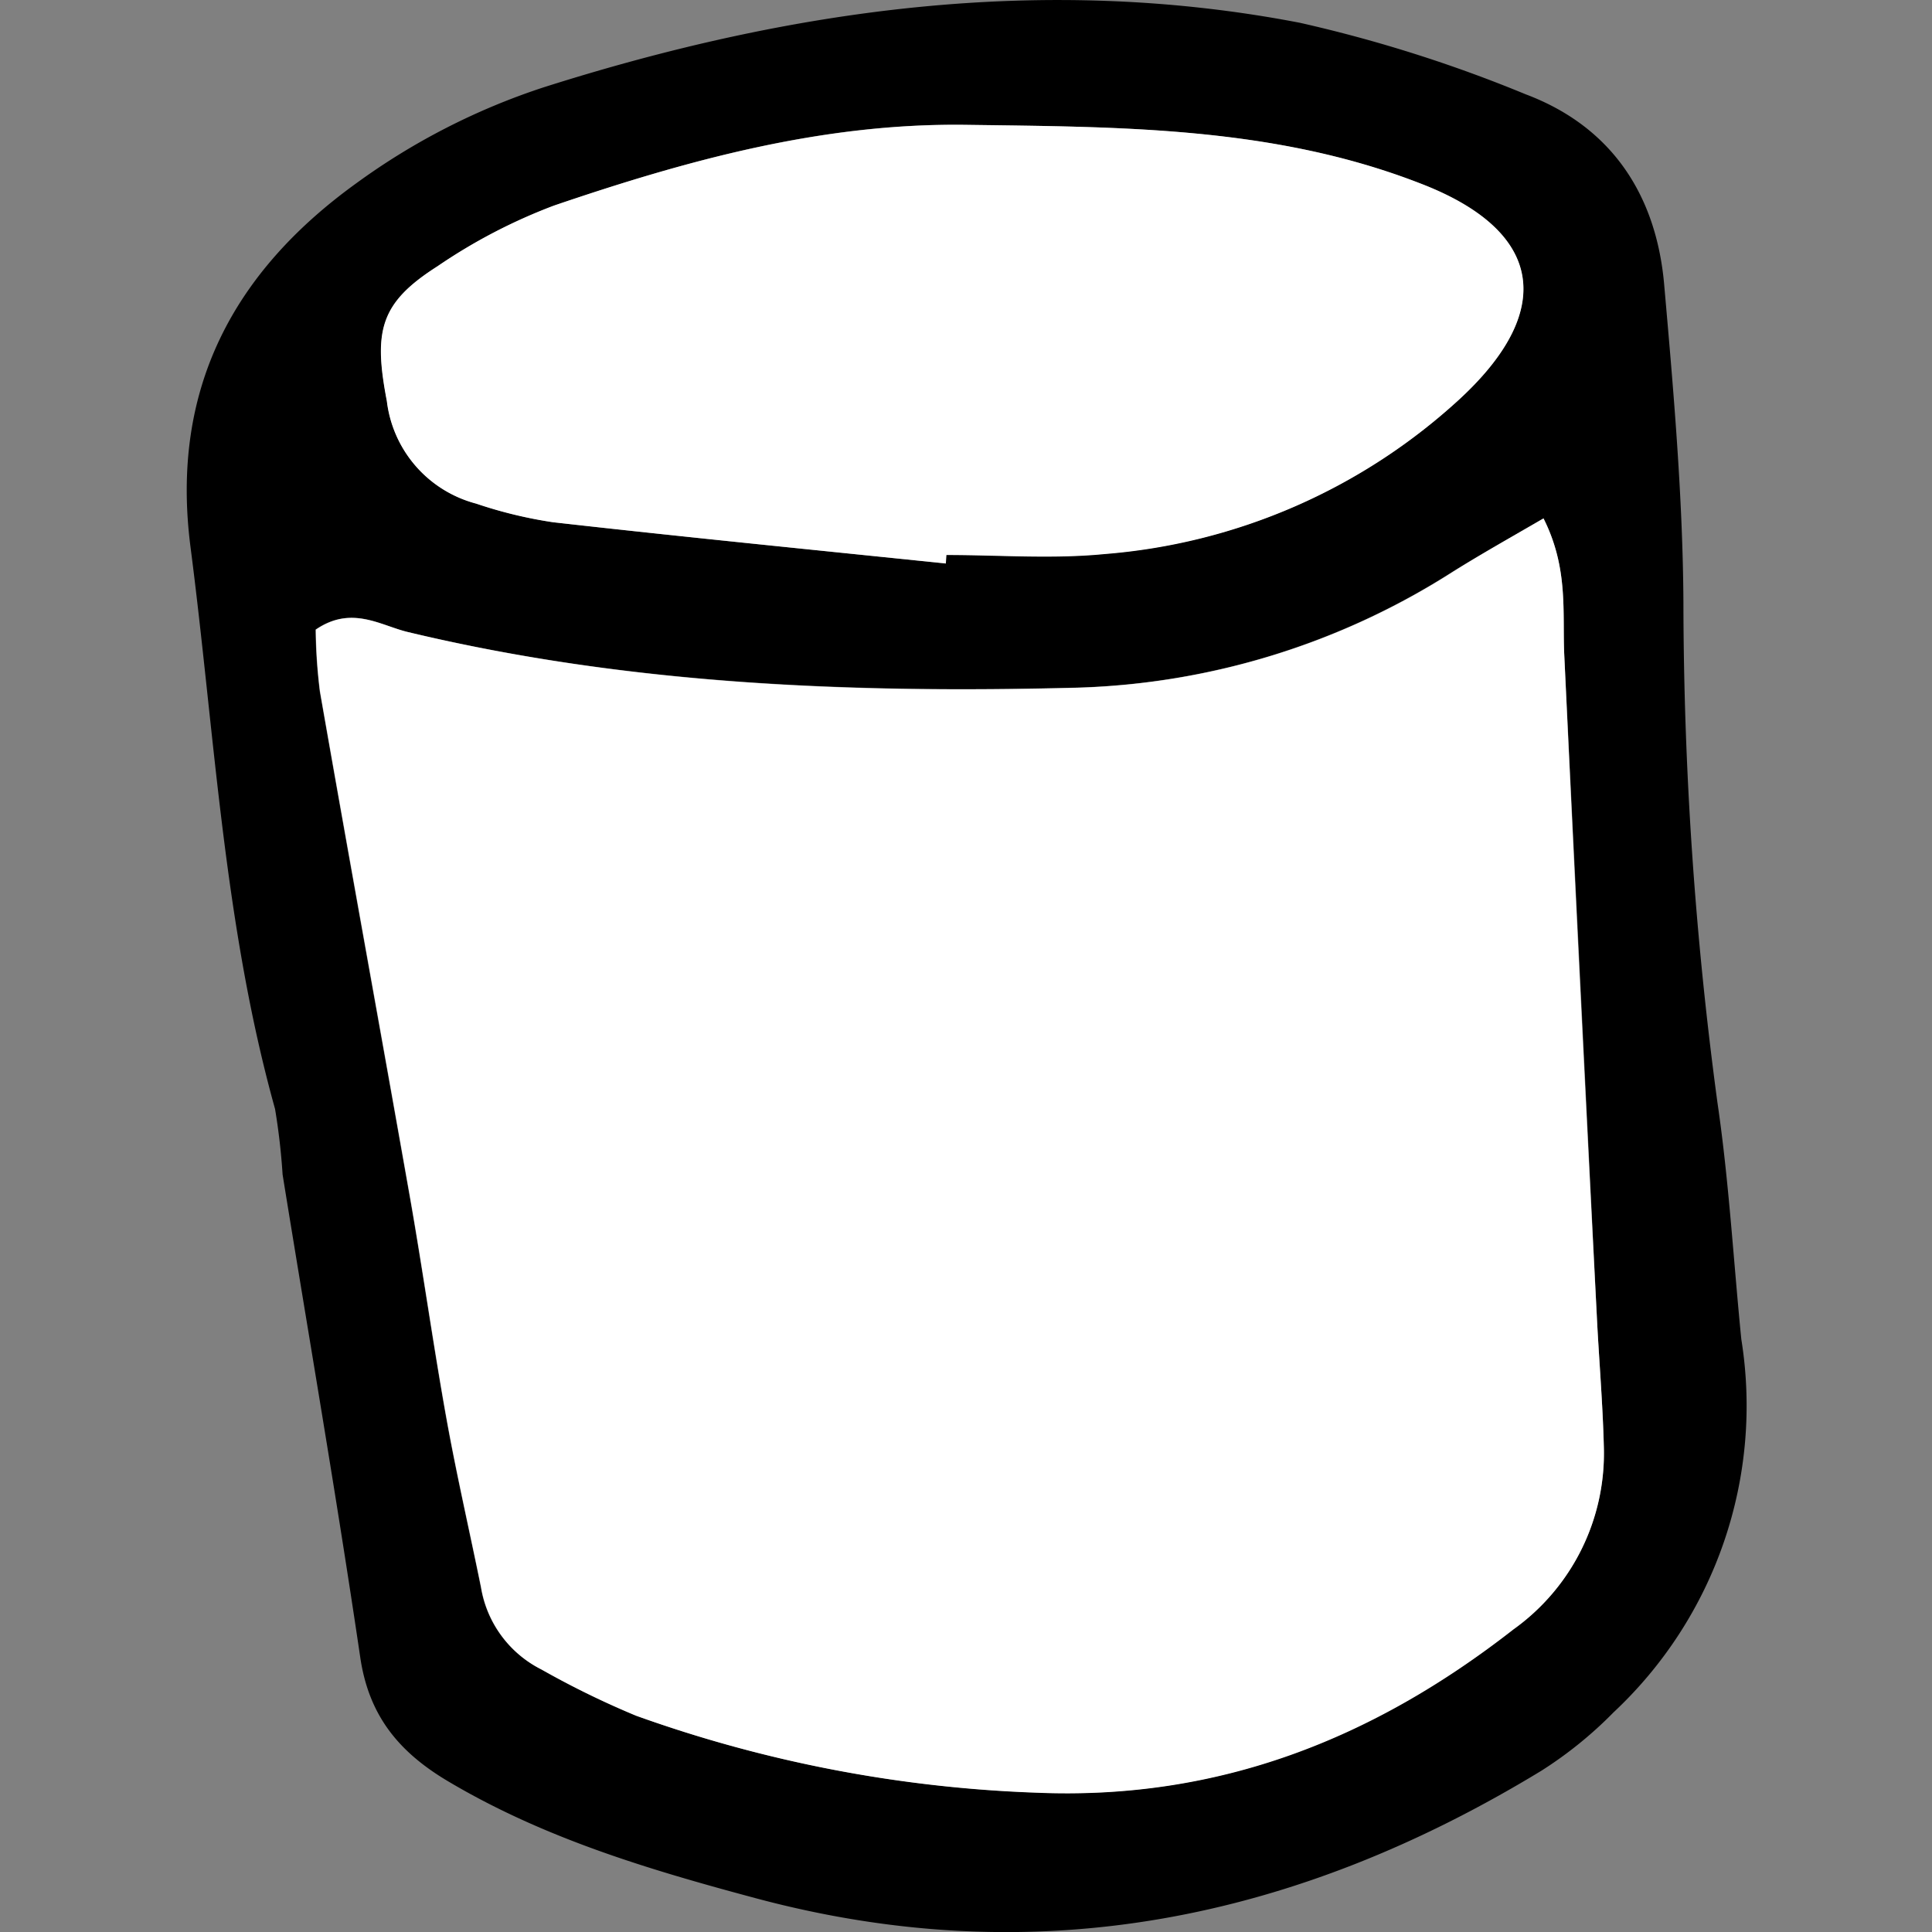
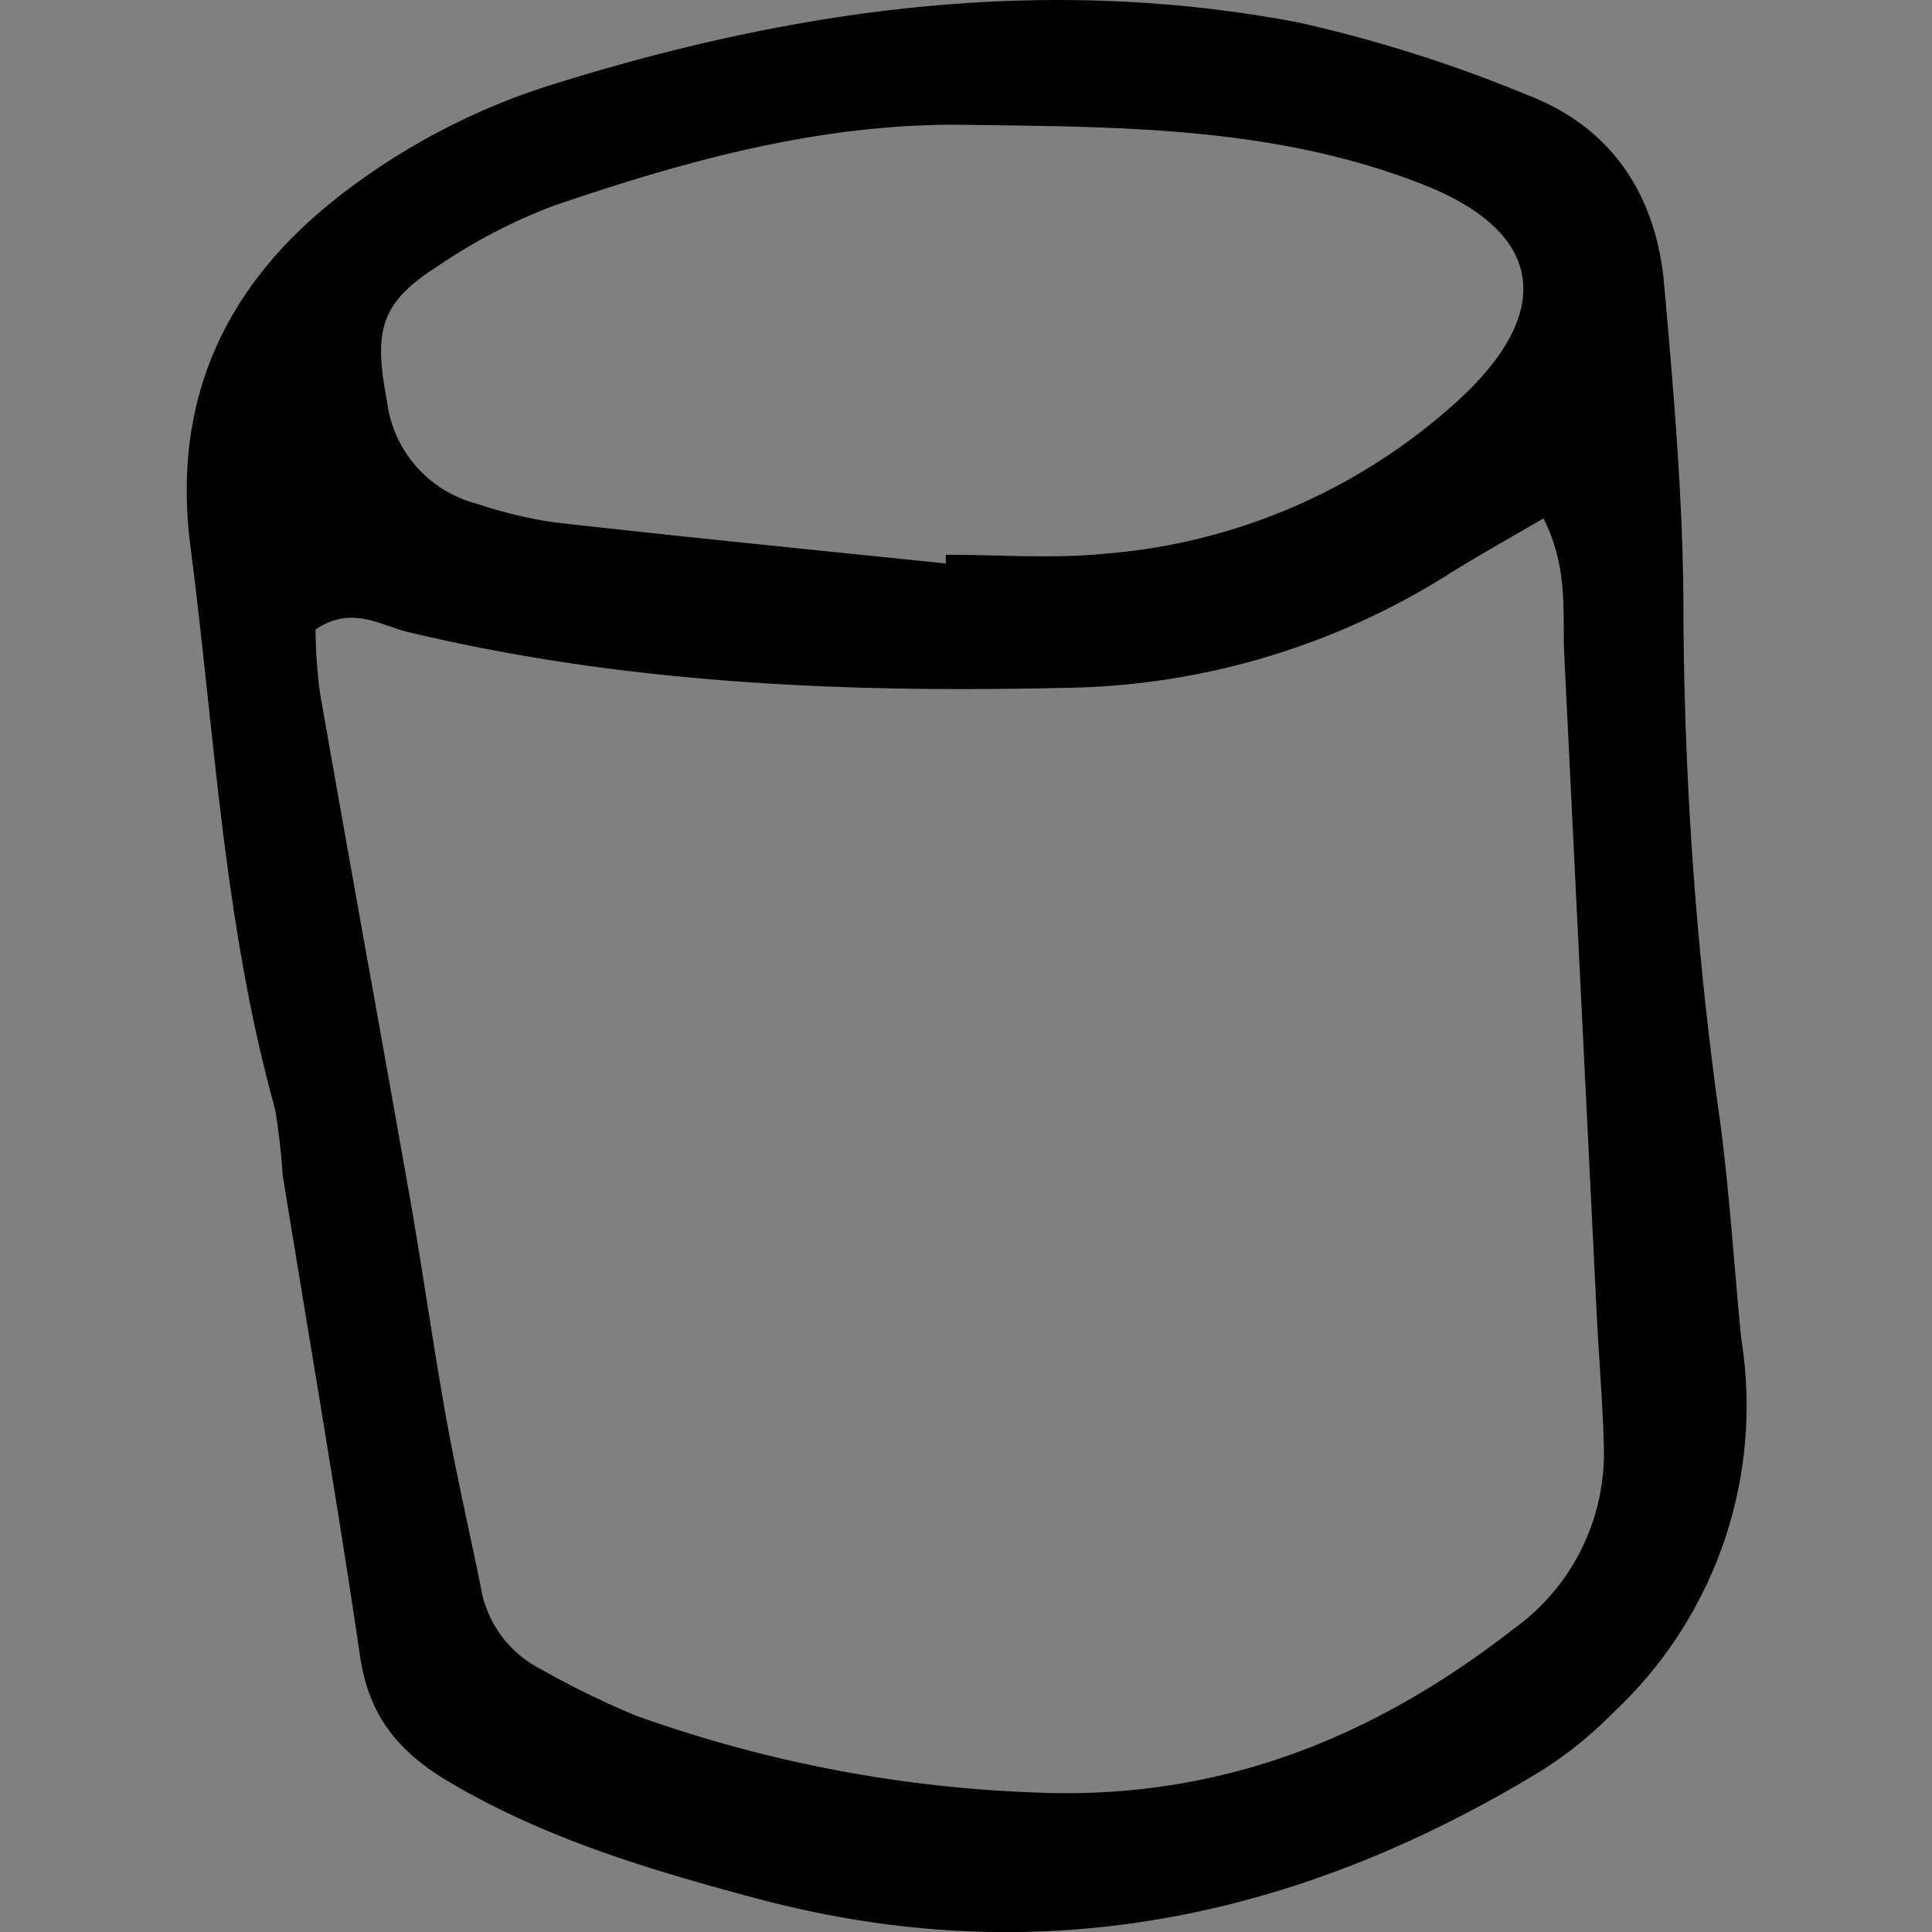
<svg xmlns="http://www.w3.org/2000/svg" width="800px" height="800px" viewBox="-12.13 0 125.52 125.52">
  <rect x="-12.13" y="0" width="125.52" height="125.52" fill="#808080" stroke="none" />
  <defs>
    <style>.cls-1{fill:#ffffff;}</style>
  </defs>
  <g id="Layer_2" data-name="Layer 2">
    <g id="Layer_1-2" data-name="Layer 1">
      <path d="M101,87a27.27,27.27,0,0,1-8.3,24.25A26.26,26.26,0,0,1,88,115.05c-15.88,9.66-32.75,13.18-51.05,8.27-6.94-1.86-13.75-3.89-20-7.61-3.19-1.9-5.11-4.26-5.67-8C9.73,97.2,7.92,86.77,6.23,76.31a42.36,42.36,0,0,0-.49-4.26C2.41,60.1,1.83,47.76.25,35.56-1.09,25.26,3.08,17.64,11,11.92A43.79,43.79,0,0,1,23.2,5.67c16-5.08,32.41-7.41,49.12-4.19A90.74,90.74,0,0,1,87,6.13c5.63,2.12,8.52,6.62,9,12.48.6,6.82,1.2,13.67,1.24,20.51a245.35,245.35,0,0,0,2.21,32.51C100.2,76.73,100.49,81.89,101,87ZM88.15,33.68C86,34.93,84.09,36,82.23,37.15A47.9,47.9,0,0,1,57.9,44.67c-14.64.37-29.2-.18-43.53-3.61-1.77-.42-3.65-1.76-6-.16a35.21,35.21,0,0,0,.27,4c1.92,11,3.92,21.94,5.86,32.92.84,4.78,1.51,9.59,2.37,14.37.66,3.66,1.5,7.29,2.24,10.94a7.3,7.3,0,0,0,3.93,5.33,56.46,56.46,0,0,0,6.14,3,85.91,85.91,0,0,0,26,5c11.84.5,21.88-3.51,31-10.61A14.05,14.05,0,0,0,92.07,94c-.07-2.86-.32-5.72-.46-8.58Q90.55,64,89.5,42.58C89.37,39.8,89.79,36.94,88.15,33.68ZM49.32,36.61l0-.57c3.42,0,6.86.27,10.25-.06A38.55,38.55,0,0,0,82.73,25.9c6.35-5.9,5.24-11-2.63-14C70.54,8.2,60.56,8.25,50.57,8.11c-9.28-.13-18.06,2.3-26.71,5.25A35.79,35.79,0,0,0,16.3,17.3c-3.72,2.37-4.17,4.17-3.29,8.75a7.86,7.86,0,0,0,5.82,6.67,28.81,28.81,0,0,0,5,1.21C32.3,34.89,40.81,35.73,49.32,36.61Z" />
-       <path class="cls-1" d="M88.15,33.68c1.64,3.26,1.22,6.12,1.35,8.9q1,21.44,2.11,42.86c.14,2.86.39,5.72.46,8.58a14.05,14.05,0,0,1-5.87,11.84c-9.09,7.1-19.13,11.11-31,10.61a85.91,85.91,0,0,1-26-5,56.46,56.46,0,0,1-6.14-3,7.3,7.3,0,0,1-3.93-5.33c-.74-3.65-1.58-7.28-2.24-10.94-.86-4.78-1.53-9.59-2.37-14.37-1.94-11-3.94-21.94-5.86-32.92a35.21,35.21,0,0,1-.27-4c2.33-1.6,4.21-.26,6,.16,14.33,3.43,28.89,4,43.53,3.61a47.9,47.9,0,0,0,24.33-7.52C84.09,36,86,34.93,88.15,33.68Z" />
-       <path class="cls-1" d="M49.32,36.61c-8.51-.88-17-1.72-25.52-2.68a28.81,28.81,0,0,1-5-1.21A7.86,7.86,0,0,1,13,26.05c-.88-4.58-.43-6.38,3.29-8.75a35.79,35.79,0,0,1,7.56-3.94C32.51,10.41,41.29,8,50.57,8.11c10,.14,20,.09,29.53,3.79,7.87,3,9,8.1,2.63,14A38.55,38.55,0,0,1,59.61,36c-3.39.33-6.83.06-10.25.06Z" />
    </g>
  </g>
</svg>